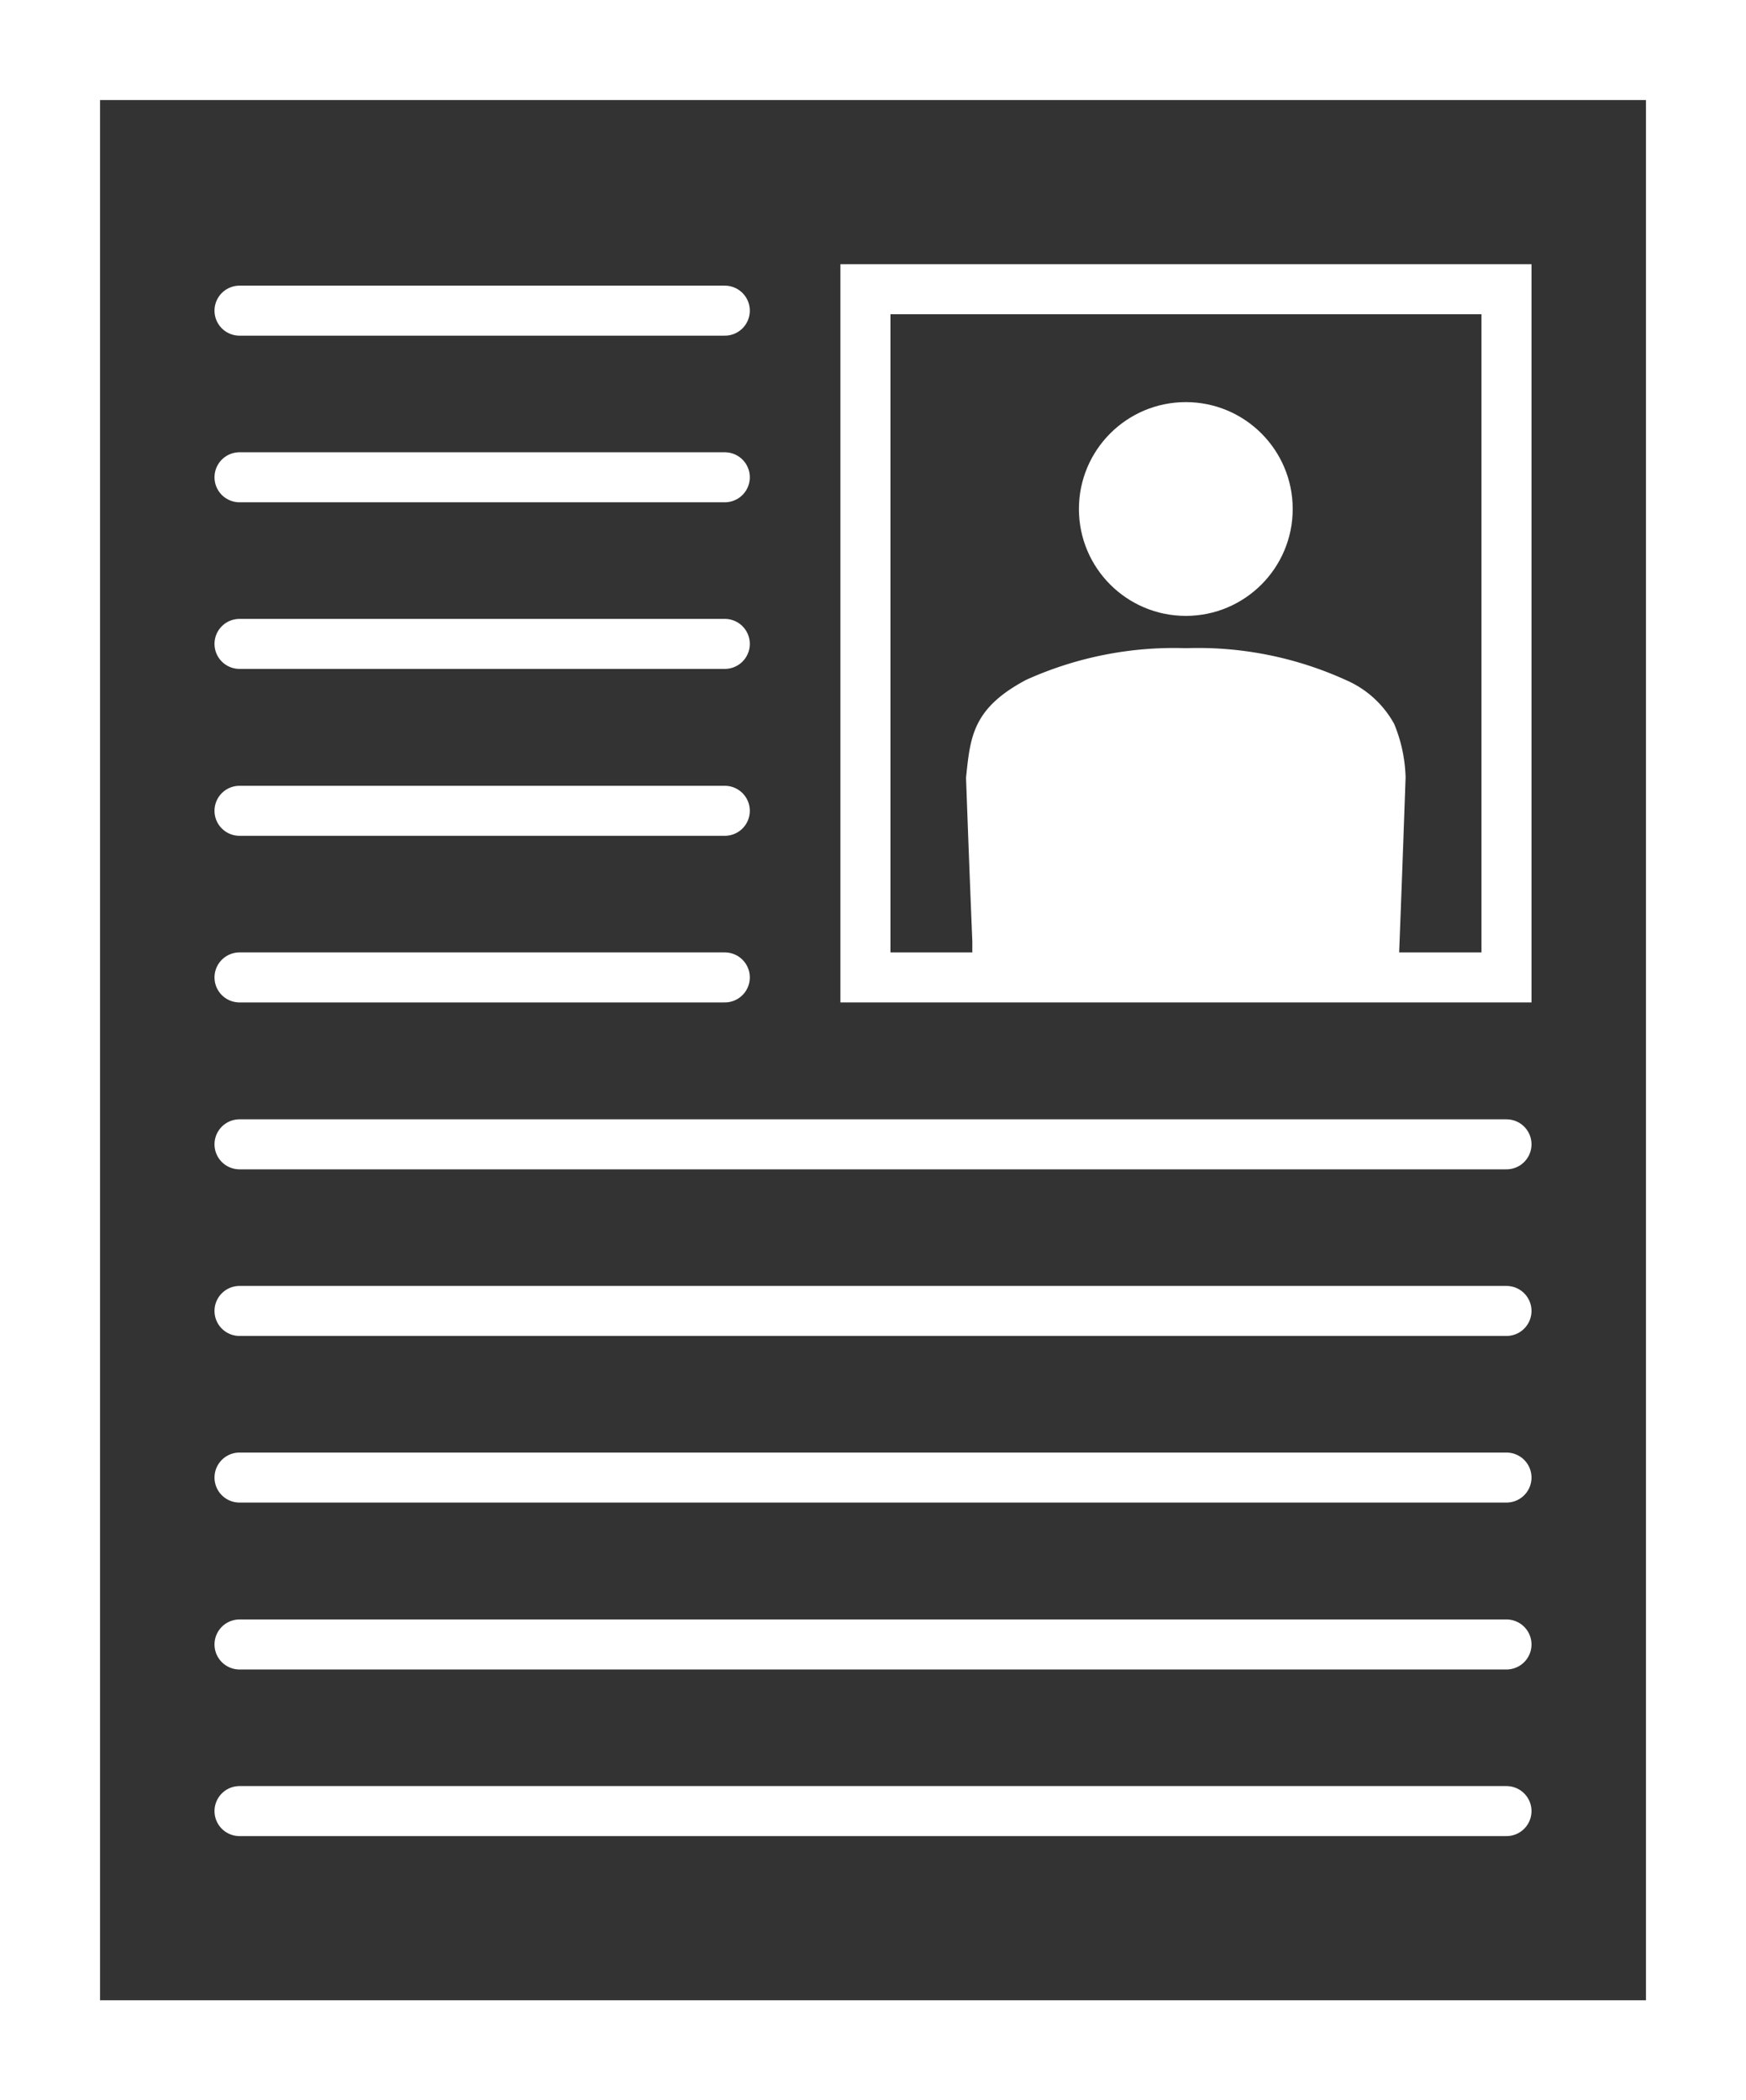
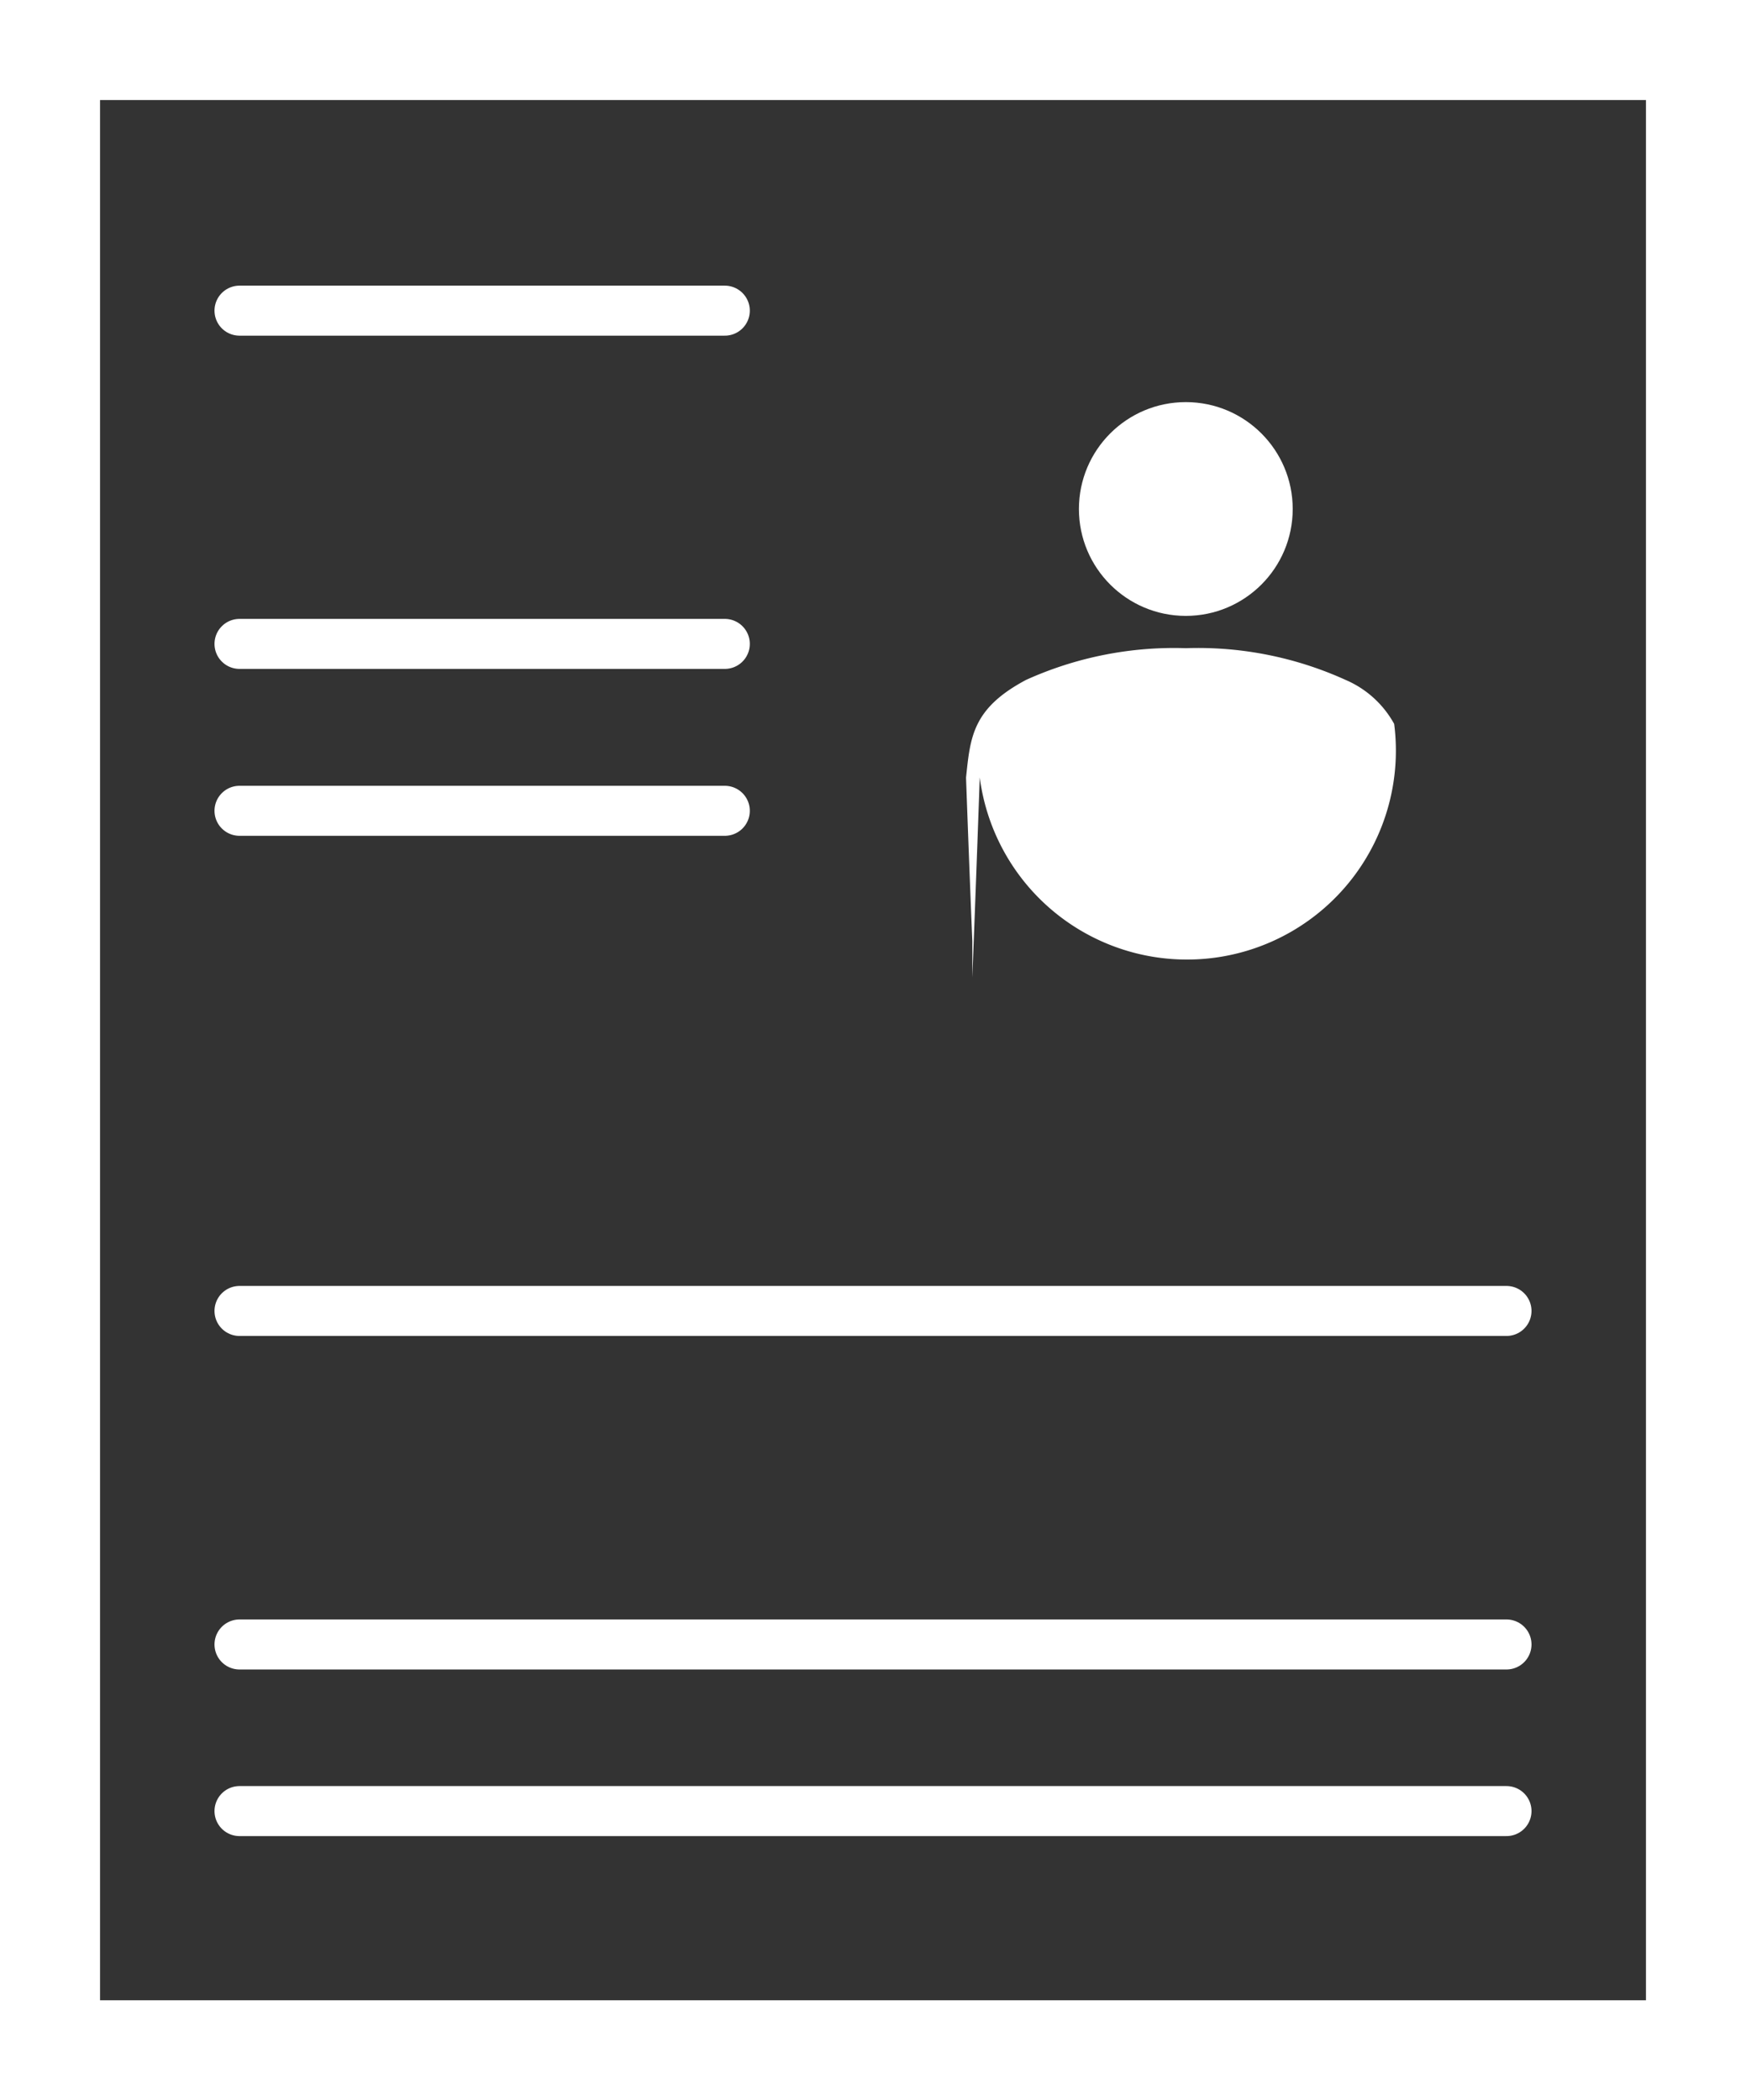
<svg xmlns="http://www.w3.org/2000/svg" viewBox="0 0 61.09 73.49">
  <rect x="0" y="0" width="61.09" height="73.49" fill="#333333" stroke="none" />
  <defs>
    <style>
      .cls-1, .cls-2, .cls-3 {
        fill: none;
        stroke: #fff;
        stroke-miterlimit: 10;
      }

      .cls-1 {
        stroke-width: 3.5px;
      }

      .cls-2 {
        stroke-linecap: round;
      }

      .cls-2, .cls-3 {
        stroke-width: 1.75px;
      }

      .cls-4 {
        fill: #fff;
      }
    </style>
  </defs>
  <g id="レイヤー_2" data-name="レイヤー 2">
    <g id="レイヤー_1-2" data-name="レイヤー 1">
      <g>
        <rect class="cls-1" x="1.75" y="1.75" width="57.59" height="69.99" />
-         <line class="cls-2" x1="8.38" y1="40.04" x2="52.71" y2="40.04" />
        <line class="cls-2" x1="8.38" y1="28.37" x2="25.36" y2="28.37" />
        <line class="cls-2" x1="8.38" y1="22.53" x2="25.36" y2="22.53" />
-         <line class="cls-2" x1="8.38" y1="16.7" x2="25.36" y2="16.7" />
        <line class="cls-2" x1="8.38" y1="10.87" x2="25.36" y2="10.87" />
        <line class="cls-2" x1="8.38" y1="45.87" x2="52.71" y2="45.87" />
-         <line class="cls-2" x1="8.38" y1="34.2" x2="25.36" y2="34.2" />
-         <line class="cls-2" x1="8.38" y1="51.7" x2="52.71" y2="51.7" />
        <line class="cls-2" x1="8.38" y1="57.54" x2="52.71" y2="57.54" />
        <line class="cls-2" x1="8.38" y1="63.37" x2="52.71" y2="63.37" />
-         <rect class="cls-3" x="30.28" y="10.12" width="22.43" height="24.08" />
        <g>
          <circle class="cls-4" cx="41.49" cy="17.81" r="3.74" />
-           <path class="cls-4" d="M48.78,25.33a3.52,3.52,0,0,0-1.7-1.54,12.49,12.49,0,0,0-5.59-1.11,12.56,12.56,0,0,0-5.59,1.11c-1.88,1-1.95,2-2.1,3.42,0,0,.1,2.83.22,5.72,0,.42,0,.85,0,1.27H48.92c.13-3.27.26-7,.26-7A5.24,5.24,0,0,0,48.78,25.33Z" />
+           <path class="cls-4" d="M48.78,25.33a3.52,3.52,0,0,0-1.7-1.54,12.49,12.49,0,0,0-5.59-1.11,12.56,12.56,0,0,0-5.59,1.11c-1.88,1-1.95,2-2.1,3.42,0,0,.1,2.83.22,5.72,0,.42,0,.85,0,1.27c.13-3.27.26-7,.26-7A5.24,5.24,0,0,0,48.78,25.33Z" />
        </g>
      </g>
    </g>
  </g>
</svg>